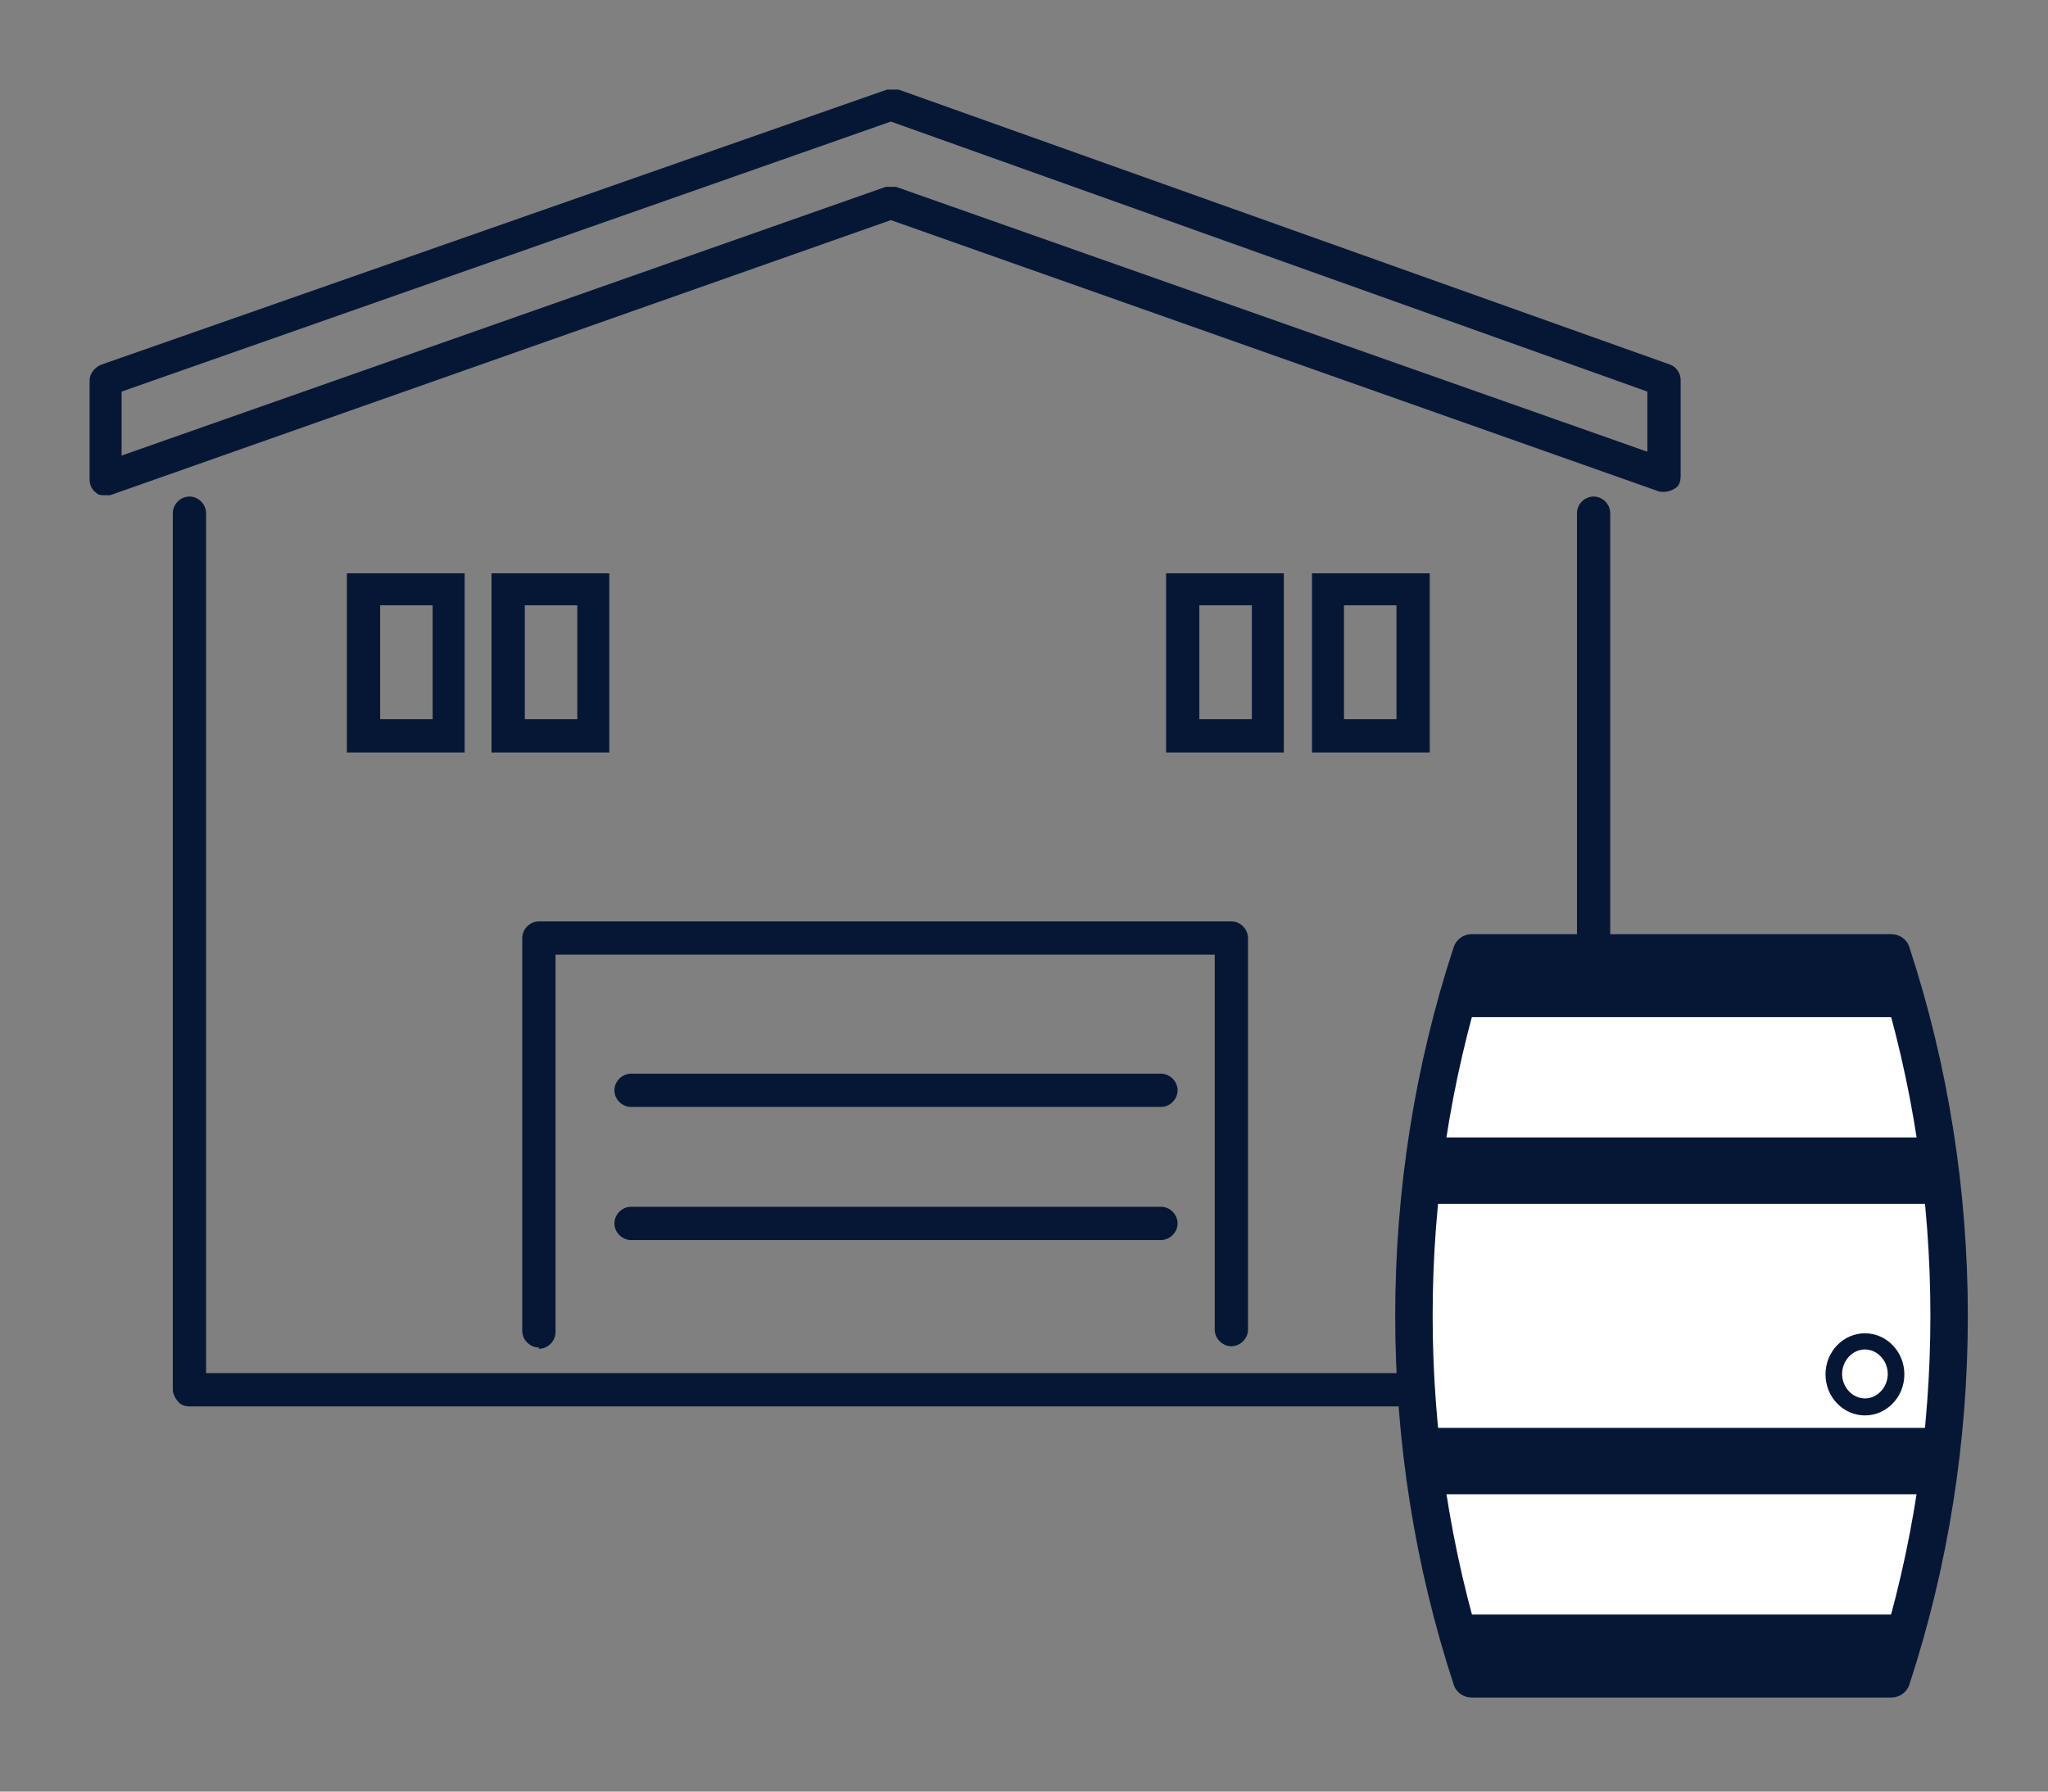
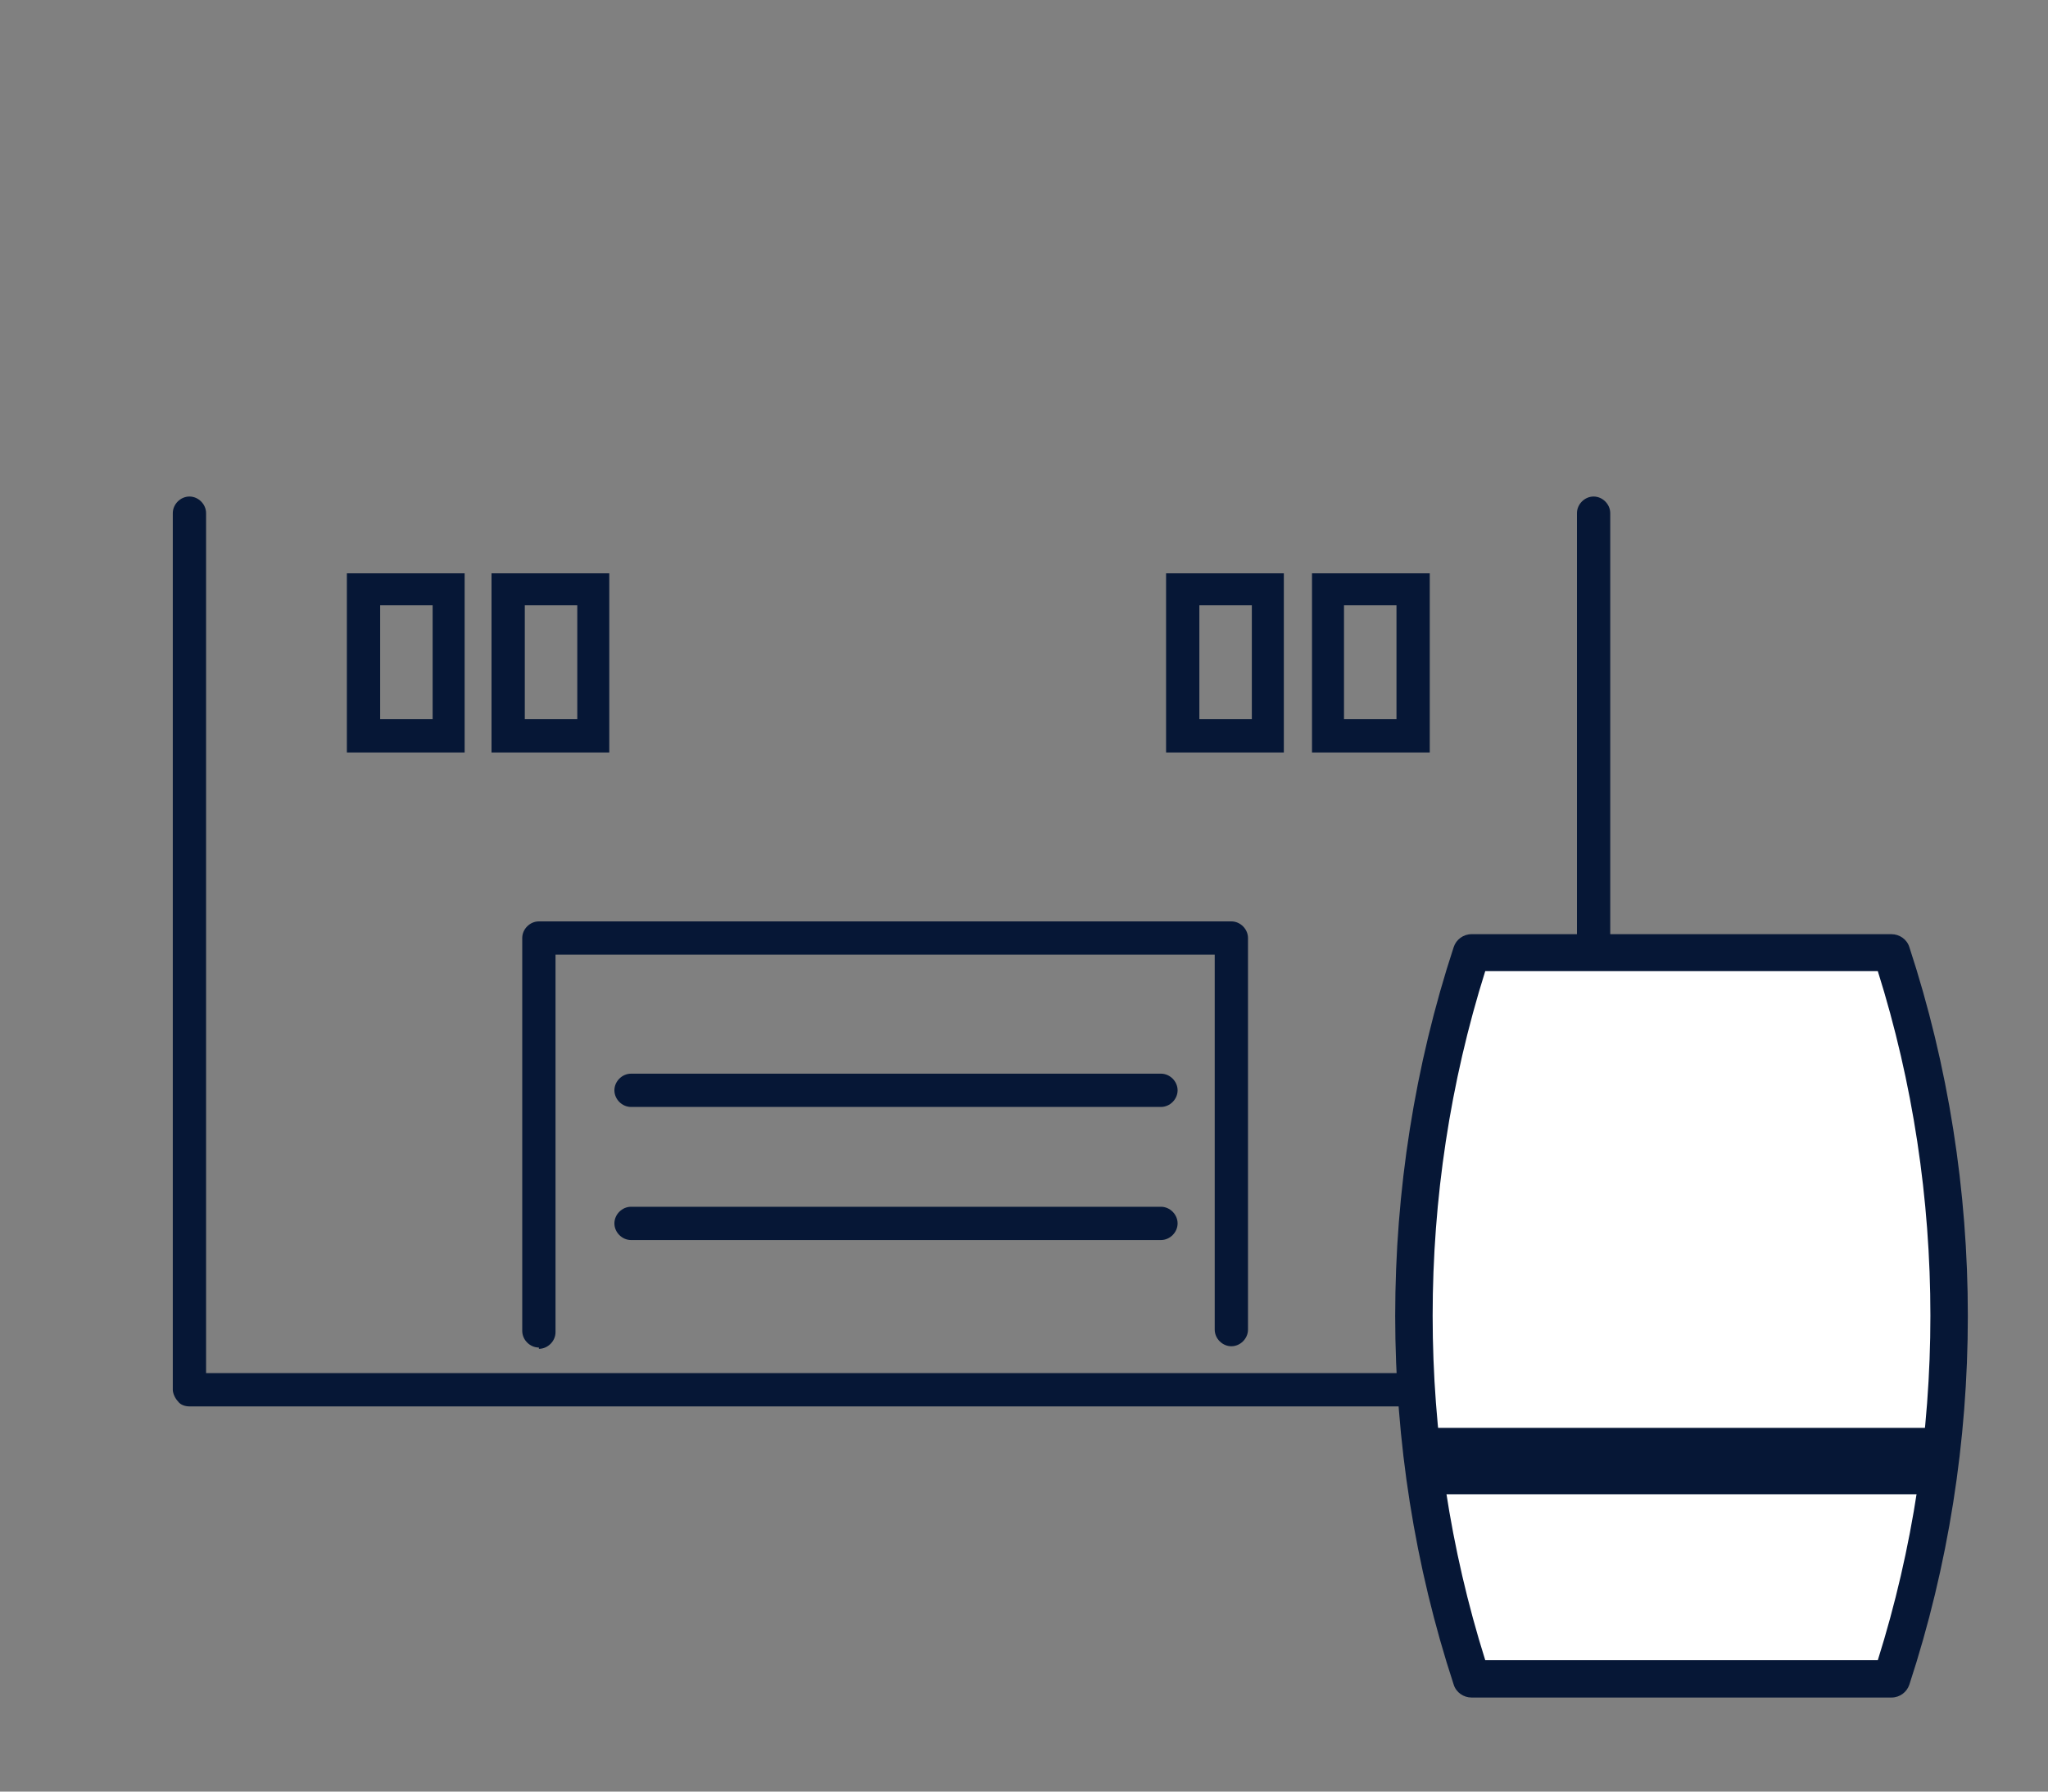
<svg xmlns="http://www.w3.org/2000/svg" width="160" height="140" viewBox="0 0 160 140" fill="none">
  <rect x="0" y="0" width="160" height="140" fill="#808080" stroke="none" />
  <path d="M14.8 109.9C14.5 109.9 14.1 109.8 13.9 109.5C13.7 109.3 13.5 108.9 13.5 108.6V40.1C13.5 39.4 14.1 38.8 14.8 38.8C15.5 38.8 16.1 39.4 16.1 40.1V107.3H123.2V40.1C123.2 39.4 123.8 38.8 124.5 38.8C125.2 38.8 125.8 39.4 125.8 40.1V108.6C125.8 109.3 125.2 109.9 124.5 109.9H14.9H14.8Z" fill="#061736" />
-   <path d="M8.2 38.7C7.9 38.7 7.7 38.7 7.5 38.5C7.2 38.3 7 37.9 7 37.5V29.7C7 29.2 7.4 28.7 7.9 28.5L69.3 7C69.6 7 69.9 7 70.2 7L130.5 28.5C131 28.7 131.3 29.2 131.3 29.7V37.2C131.3 37.6 131.2 38 130.8 38.2C130.5 38.4 130 38.5 129.6 38.4L69.6 17.2L8.6 38.7C8.5 38.7 8.3 38.7 8.2 38.7ZM9.5 30.6V35.6L69.2 14.6C69.5 14.6 69.8 14.6 70 14.6L128.7 35.3V30.6L69.6 9.5L9.5 30.6Z" fill="#061736" />
  <path d="M90.7 96.9H49.3C48.6 96.9 48 96.3 48 95.6C48 94.9 48.6 94.3 49.3 94.3H90.7C91.4 94.3 92 94.9 92 95.6C92 96.3 91.4 96.9 90.7 96.9Z" fill="#061736" />
  <path d="M90.7 86.5H49.3C48.6 86.5 48 85.9 48 85.2C48 84.5 48.6 83.9 49.3 83.9H90.7C91.4 83.9 92 84.5 92 85.2C92 85.9 91.4 86.5 90.7 86.5Z" fill="#061736" />
  <path d="M42.1 105.3C41.4 105.3 40.8 104.7 40.8 104V73.3C40.8 72.6 41.4 72 42.1 72H96.2C96.9 72 97.5 72.6 97.5 73.3V103.9C97.5 104.6 96.9 105.2 96.2 105.2C95.5 105.2 94.9 104.6 94.9 103.9V74.6H43.4V104.1C43.4 104.8 42.8 105.4 42.1 105.4V105.3Z" fill="#061736" />
  <path d="M91.1 44.8V58.8H100.3V44.8H91.1ZM97.8 56.2H93.7V47.3H97.8V56.2Z" fill="#061736" />
  <path d="M102.5 44.8V58.8H111.7V44.8H102.5ZM109.1 56.2H105V47.3H109.1V56.2Z" fill="#061736" />
  <path d="M27.1 44.8V58.8H36.3V44.8H27.1ZM33.8 56.2H29.7V47.3H33.8V56.2Z" fill="#061736" />
  <path d="M38.4 44.8V58.8H47.6V44.8H38.4ZM45.1 56.2H41V47.3H45.1V56.2Z" fill="#061736" />
  <path d="M147.772 74.459H114.965C108.935 92.808 108.935 112.842 114.965 131.191H147.772C153.802 112.842 153.802 92.808 147.772 74.459Z" fill="white" />
-   <path d="M147.708 74.297H114.997C114.446 76.015 113.96 77.733 113.506 79.484H149.166C148.713 77.733 148.226 76.015 147.675 74.297H147.708Z" fill="#061736" />
-   <path d="M113.539 126.166C113.992 127.917 114.479 129.635 115.03 131.353H147.74C148.291 129.635 148.778 127.917 149.231 126.166H113.571H113.539Z" fill="#061736" />
-   <path d="M151.144 88.885H111.593C111.334 90.603 111.107 92.354 110.945 94.072H151.792C151.63 92.354 151.403 90.603 151.144 88.885Z" fill="#061736" />
  <path d="M110.945 111.578C111.107 113.296 111.334 115.047 111.593 116.765H151.144C151.403 115.047 151.63 113.296 151.792 111.578H110.945Z" fill="#061736" />
  <path d="M147.773 132.65H114.965C114.349 132.65 113.766 132.261 113.571 131.645C107.476 113.069 107.476 92.581 113.571 74.005C113.766 73.421 114.317 73 114.965 73H147.773C148.389 73 148.972 73.389 149.167 74.005C155.261 92.581 155.261 113.069 149.167 131.645C148.972 132.229 148.421 132.65 147.773 132.65ZM116.035 129.733H146.703C152.182 112.324 152.182 93.294 146.703 75.885H116.035C110.556 93.294 110.556 112.324 116.035 129.733Z" fill="#061736" />
  <path d="M145.698 109.925C147.041 109.925 148.129 108.778 148.129 107.364C148.129 105.949 147.041 104.803 145.698 104.803C144.355 104.803 143.267 105.949 143.267 107.364C143.267 108.778 144.355 109.925 145.698 109.925Z" fill="white" />
-   <path d="M145.698 110.606C144.012 110.606 142.618 109.179 142.618 107.396C142.618 105.613 144.012 104.187 145.698 104.187C147.384 104.187 148.778 105.613 148.778 107.396C148.778 109.179 147.384 110.606 145.698 110.606ZM145.698 105.451C144.725 105.451 143.915 106.327 143.915 107.364C143.915 108.401 144.725 109.277 145.698 109.277C146.67 109.277 147.481 108.401 147.481 107.364C147.481 106.327 146.67 105.451 145.698 105.451Z" fill="#061736" />
</svg>